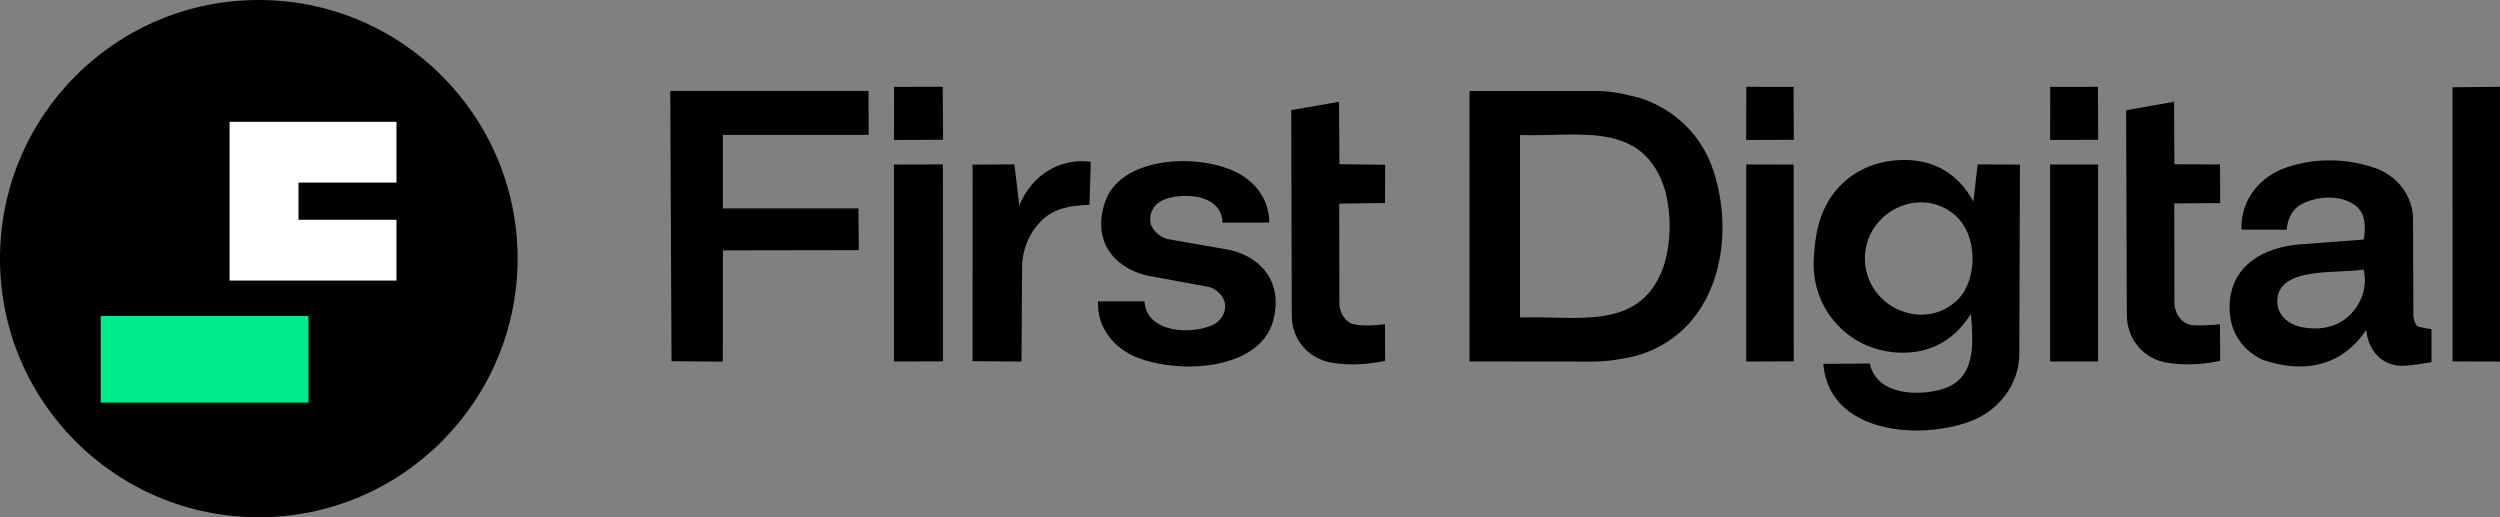
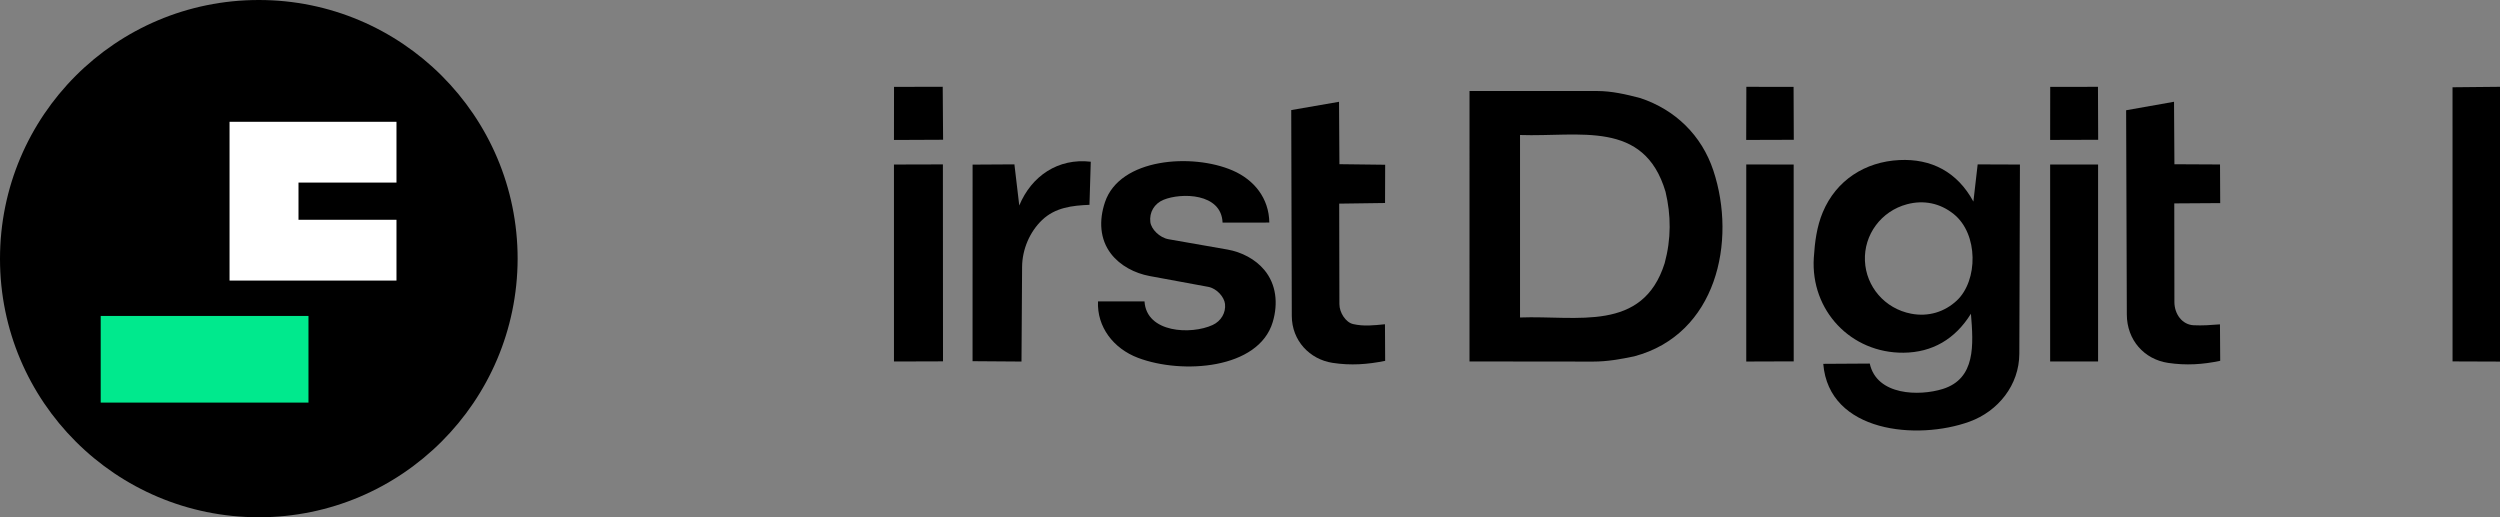
<svg xmlns="http://www.w3.org/2000/svg" id="a" viewBox="0 0 540 111.728">
  <rect x="0" y="0" width="540" height="111.728" fill="#808080" stroke="none" />
  <polygon points="540 18.749 540 78.102 529.752 78.065 529.746 18.849 540 18.749" />
  <path d="M370.084,36.836c5.082,15.301.684,35.405-17.094,40.134-2.912.609-5.827,1.136-8.889,1.133l-26.689-.029.004-58.415,27.513-.001c3.238-0,6.311.726,9.387,1.53,7.526,2.503,13.236,8.02,15.769,15.648ZM359.572,56.836c1.421-5.263,1.389-10.325.183-15.419-4.631-15.611-18.587-11.809-31.43-12.256l-.001,39.416c12.312-.464,26.518,3.282,31.248-11.741Z" />
  <path d="M403.867,78.527c1.516,6.936,10.702,7.067,15.752,5.496,7.191-2.238,6.642-9.598,6.103-16.262-3.402,5.5-8.36,8.369-14.556,8.425-11.362.104-20.104-9.123-19.383-20.506.217-3.431.642-6.737,1.935-9.828,2.907-6.948,9.165-10.917,16.541-11.279,6.836-.336,12.497,2.502,15.995,8.969l.922-8.035,9.13.034-.13,40.851c-.022,6.796-4.598,12.442-10.744,14.677-11.256,4.094-30.397,2.384-31.606-12.479l10.04-.062ZM421.999,46.235c-2.96-2.378-6.497-3.065-10.067-2.123-5.611,1.482-9.354,6.585-9.107,12.233.243,5.562,4.275,10.317,9.981,11.412,3.711.712,7.227-.363,9.883-2.856,4.553-4.274,4.705-14.332-.689-18.666Z" />
-   <polygon points="185.41 45.016 185.509 54.025 156.143 54.076 156.124 78.114 145.047 78.022 144.778 19.637 187.602 19.636 187.624 29.125 156.14 29.135 156.132 45.008 185.41 45.016" />
-   <path d="M488.714,77.72c-4.737-2.252-7.172-6.433-7.125-11.43.084-9.002,7.462-12.921,15.246-13.511l13.746-1.042c.388-2.329.503-5.563-1.714-7.271-3.075-2.37-7.762-2.179-11.174-.642-2.382,1.073-3.548,3.054-3.767,5.795l-9.775-.021c-.173-6.434,3.875-11.459,9.867-13.479,6.103-2.058,12.914-1.947,19.03.189,4.79,1.673,8.154,6.007,8.17,11.105l.066,20.695c.002.685.423,2.274,1.021,2.437.682.186,1.575.334,2.893.551l0,7.13c-2.118.355-3.627.588-5.49.754-4.583.41-8.091-2.656-8.607-7.722-5.314,7.903-13.416,9.509-22.386,6.461ZM497.05,70.624c4.044.858,7.886.011,10.512-2.578,2.579-2.543,3.832-6.146,2.987-9.827-5.826.982-18.741-.767-18.659,6.956.029,2.713,2.134,4.807,5.16,5.449Z" />
  <path d="M274.911,69.559c-3.035,10.189-19.552,11.347-29.094,7.737-5.315-2.011-8.895-6.674-8.647-12.196l10.045-.003c.409,6.836,10.088,7.239,14.72,5.101,1.834-.847,2.879-2.673,2.669-4.547-.167-1.487-1.753-3.346-3.639-3.694l-12.618-2.329c-3.227-.596-6.406-2.243-8.384-4.832-2.407-3.148-2.612-7.173-1.292-11.112,3.205-9.563,18.866-10.618,27.556-6.868,4.713,2.034,7.876,6.039,7.947,11.258l-10.097.012c-.246-6.419-8.943-6.485-12.74-4.936-2.023.826-3.116,2.728-2.863,4.82.181,1.499,1.959,3.358,3.944,3.706l12.699,2.223c3.037.532,6.022,2.059,7.979,4.413,2.564,3.083,3.021,7.2,1.815,11.248Z" />
-   <path d="M469.668,65.21c.003,2.679,1.716,4.922,4.142,5.043,1.952.097,3.616-.033,5.701-.192l.053,7.871c-3.732.801-7.39,1.032-11.255.453-5.158-.772-8.897-4.92-8.916-10.448l-.15-44.121,10.346-1.836.084,13.497,9.849.05.041,8.345-9.92.063.026,21.275Z" />
+   <path d="M469.668,65.21c.003,2.679,1.716,4.922,4.142,5.043,1.952.097,3.616-.033,5.701-.192l.053,7.871c-3.732.801-7.39,1.032-11.255.453-5.158-.772-8.897-4.92-8.916-10.448l-.15-44.121,10.346-1.836.084,13.497,9.849.05.041,8.345-9.92.063.026,21.275" />
  <path d="M289.312,65.7c.004,1.859,1.389,3.937,2.951,4.296,2.325.534,4.421.28,6.89.041l.041,7.905c-3.815.777-7.431,1.037-11.364.434-4.919-.755-8.789-4.78-8.804-10.139l-.118-44.463,10.322-1.786.086,13.476,9.88.121-.026,8.264-9.903.137.044,21.715Z" />
  <path d="M220.645,78.094l-10.573-.076.008-42.462,9.032-.054,1.05,8.884c2.642-6.385,8.416-10.283,15.444-9.454l-.28,9.311c-3.734.151-7.388.571-10.23,3.28-2.657,2.532-4.299,6.318-4.323,10.136l-.13,20.436Z" />
  <polygon points="203.689 78.052 193.096 78.084 193.094 35.539 203.665 35.511 203.689 78.052" />
  <polygon points="387.441 78.055 377.192 78.09 377.192 35.522 387.432 35.542 387.441 78.055" />
  <rect x="442.83" y="35.536" width="10.355" height="42.541" />
  <polygon points="203.708 30.186 193.096 30.233 193.108 18.767 203.626 18.741 203.708 30.186" />
  <polygon points="387.458 30.196 377.18 30.227 377.211 18.755 387.412 18.759 387.458 30.196" />
  <polygon points="453.206 30.193 442.83 30.225 442.846 18.766 453.16 18.753 453.206 30.193" />
  <path d="M55.904,111.728h0C24.995,111.728,0,86.733,0,55.904h0C0,24.995,24.995,0,55.904,0h0c30.83,0,55.904,24.995,55.904,55.904h0c-.079,30.83-25.074,55.825-55.904,55.825Z" />
  <polygon points="85.64 47.472 85.64 60.602 49.581 60.602 49.581 26.307 85.64 26.307 85.64 39.437 64.475 39.437 64.475 47.472 85.64 47.472" fill="#fff" />
  <rect x="21.753" y="68.245" width="44.878" height="18.715" fill="#00e98d" />
</svg>